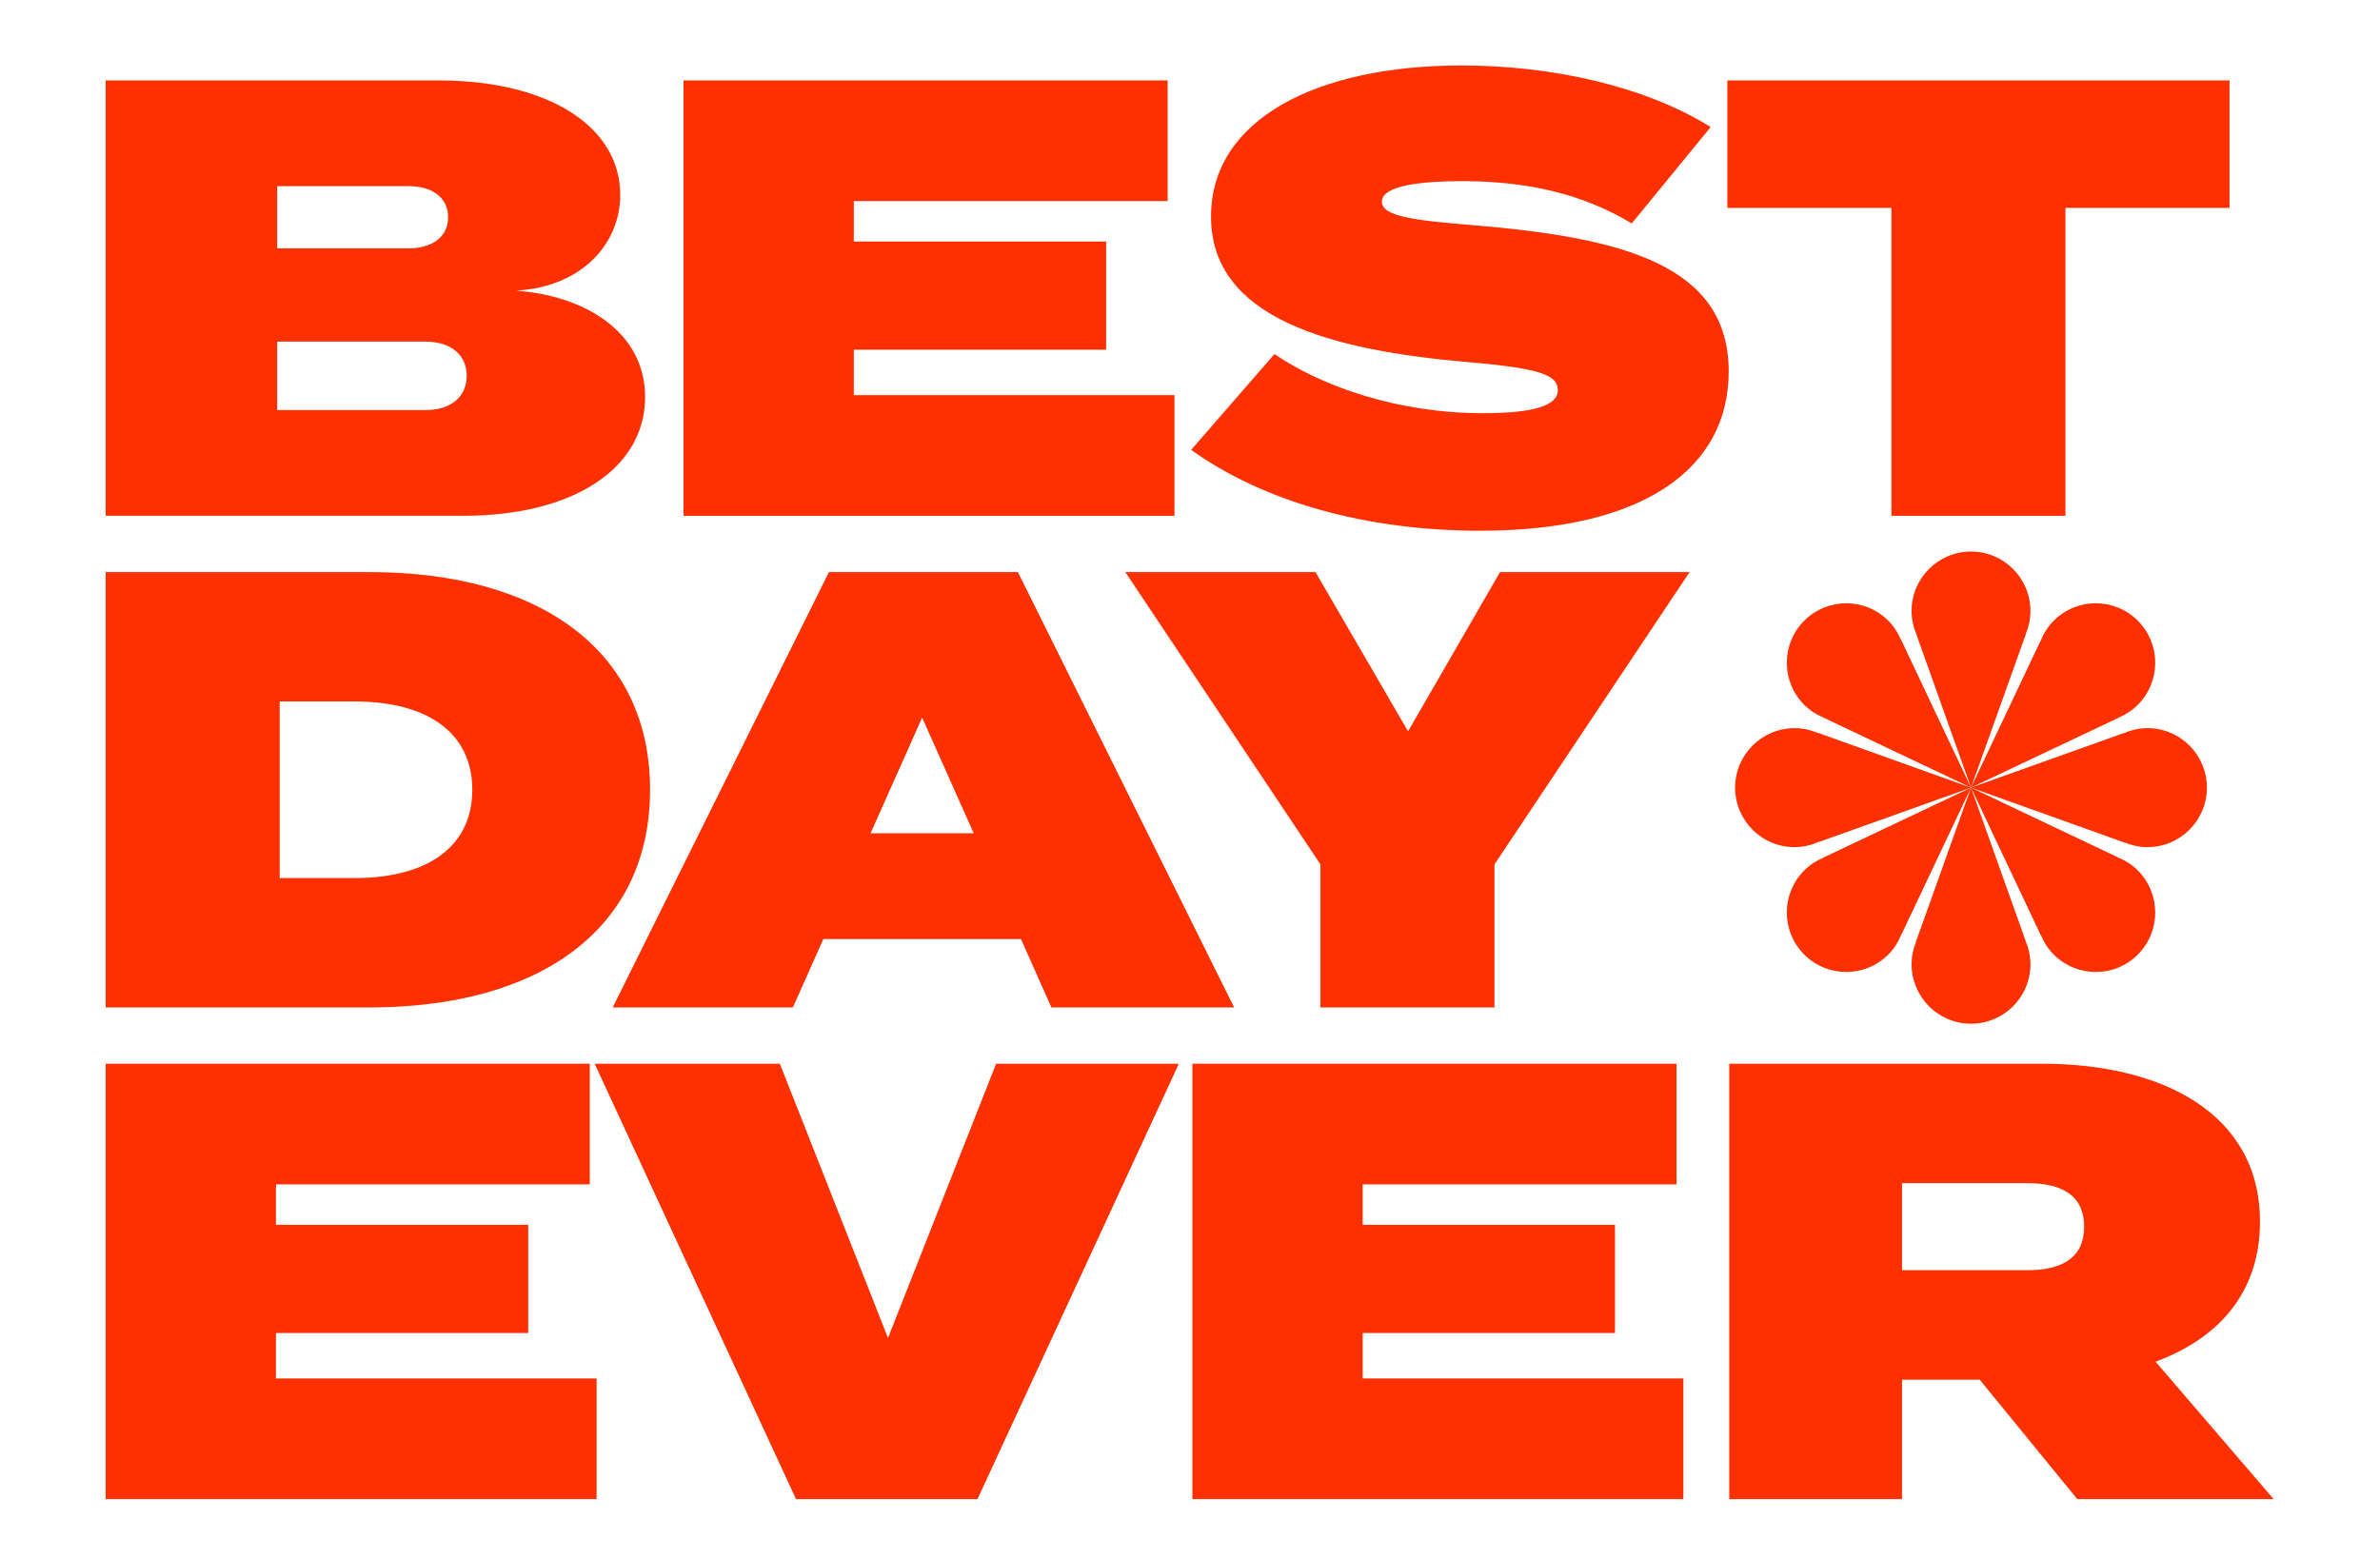
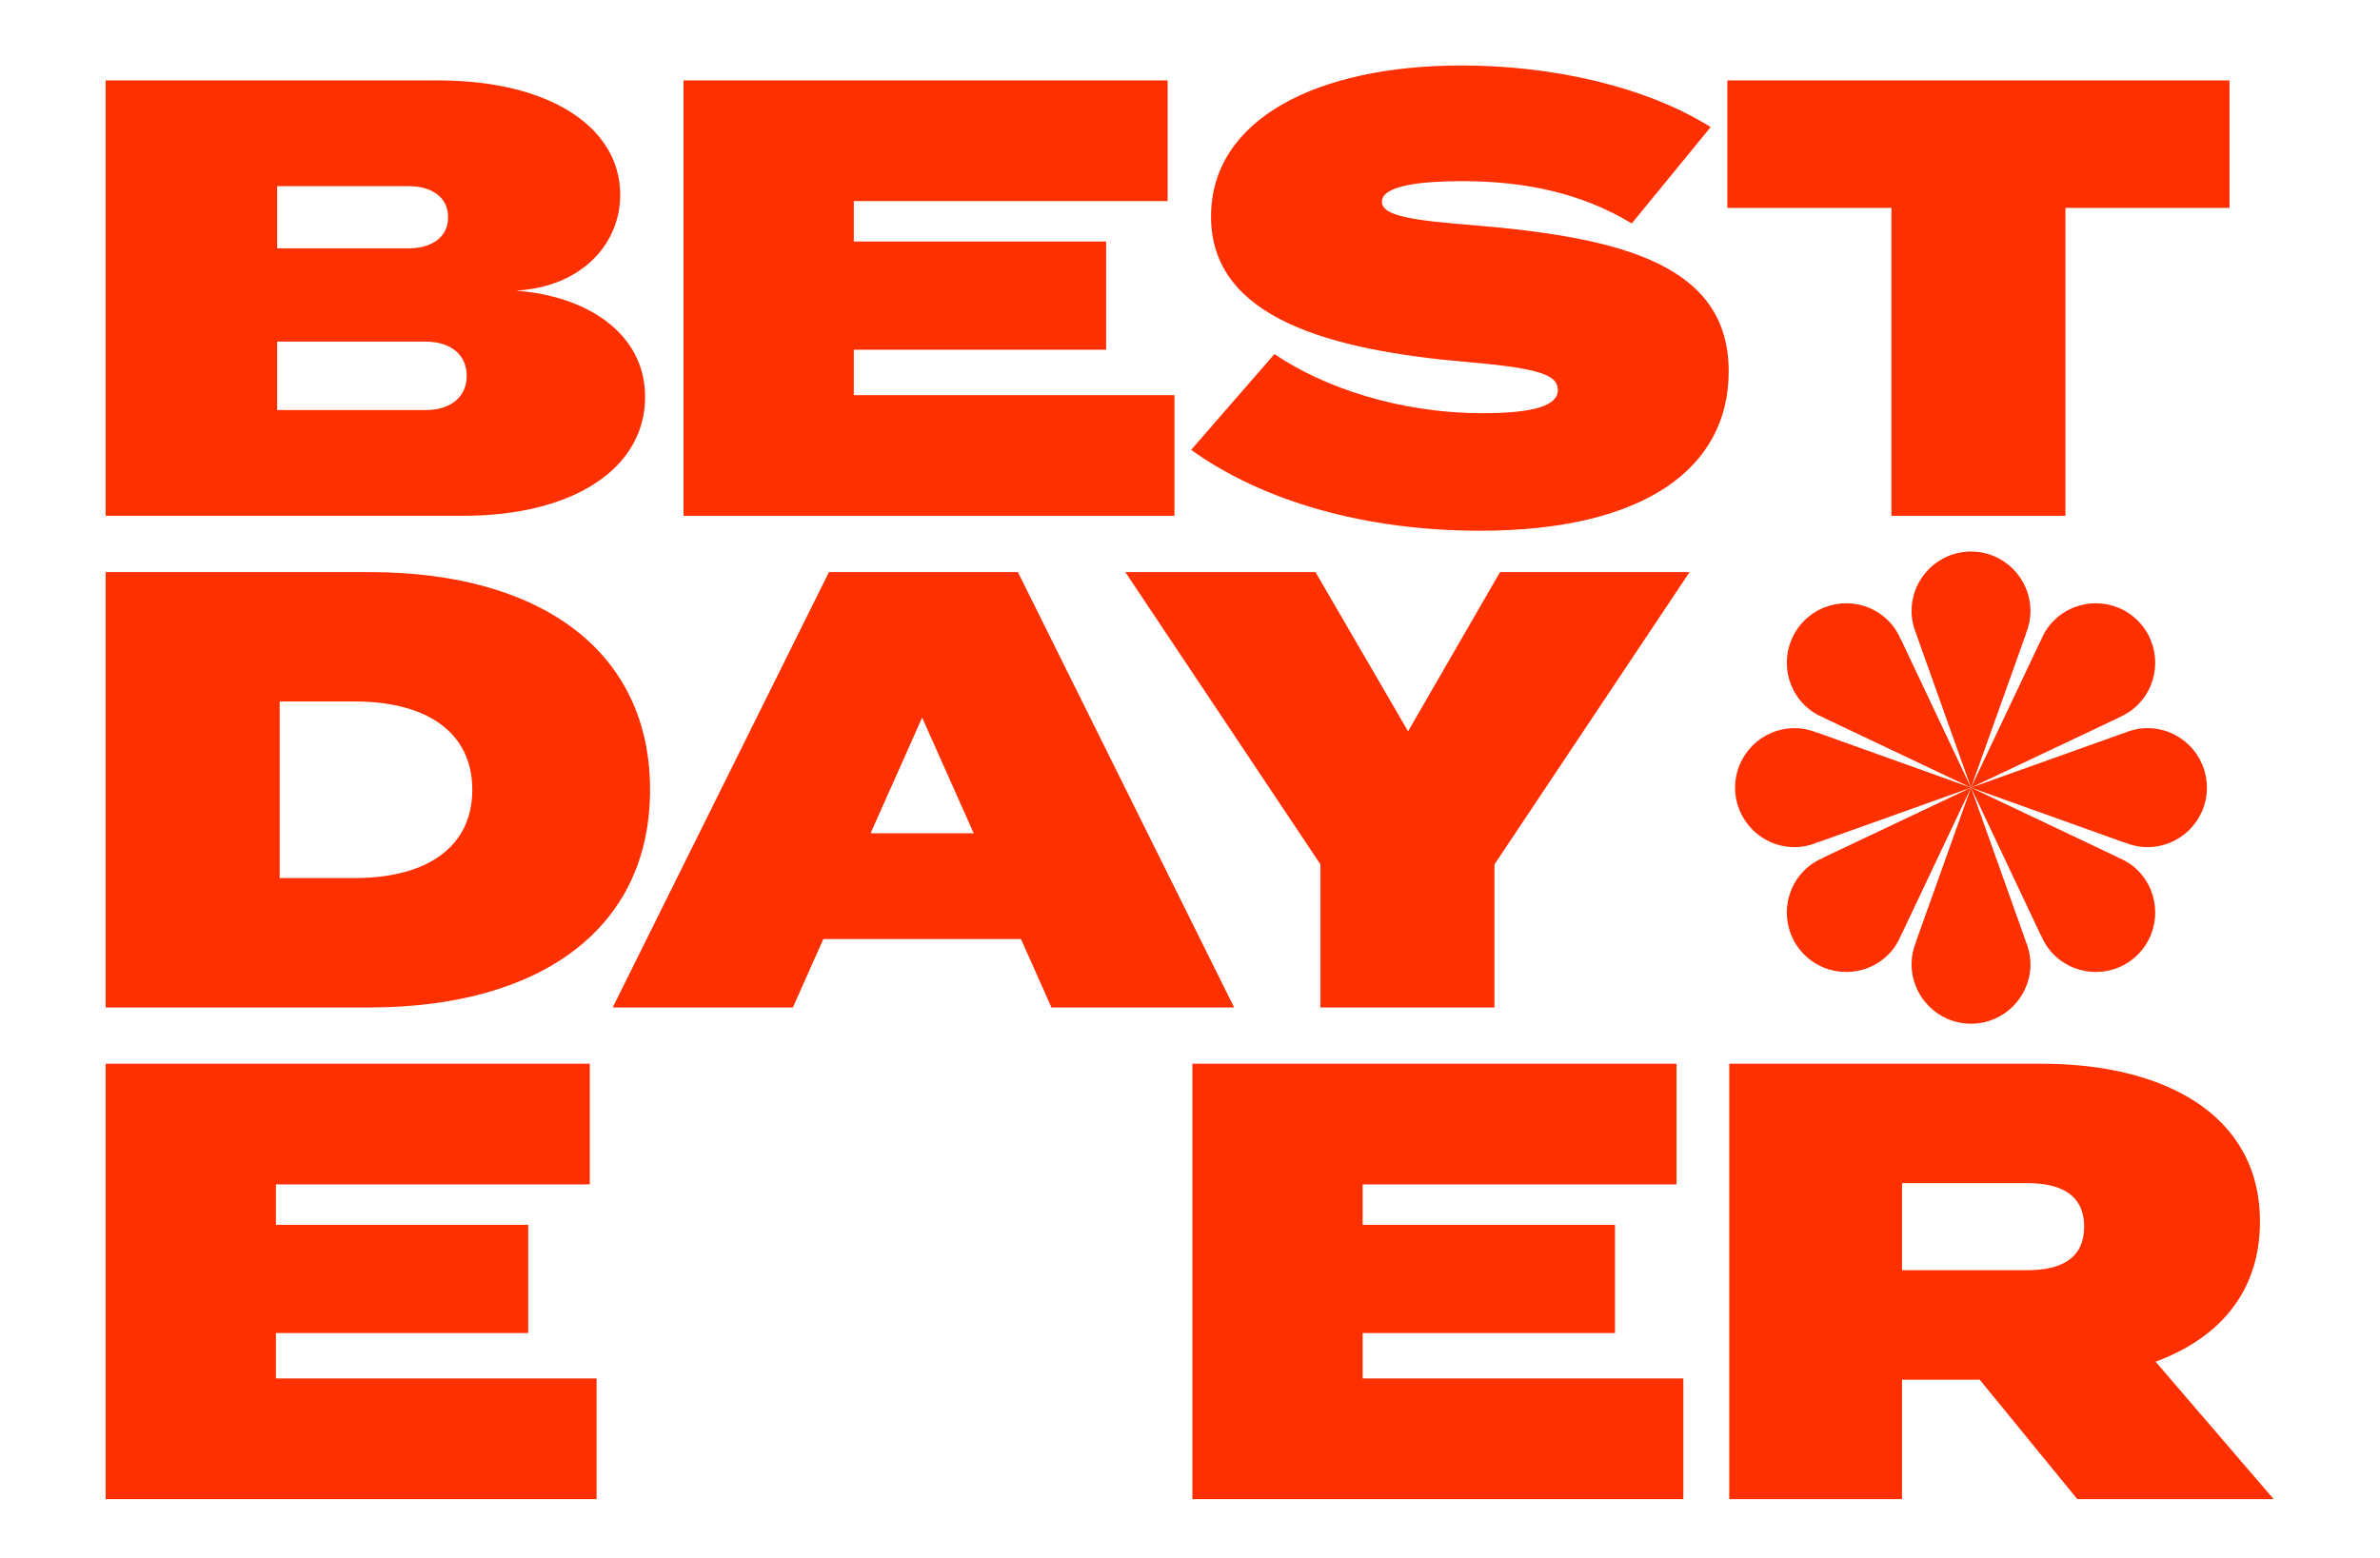
<svg xmlns="http://www.w3.org/2000/svg" width="278" height="182" viewBox="0 0 278 182" fill="none">
  <path d="M75.35 46.384C75.35 54.671 67.075 60.265 54.083 60.265H12.342V9.395H51.179C64.172 9.395 72.446 14.847 72.446 22.768C72.446 28.436 68.019 33.523 60.251 33.96C68.382 34.54 75.35 38.825 75.35 46.384ZM32.377 29.016H47.766C50.233 29.016 52.341 27.853 52.341 25.383C52.341 22.913 50.235 21.749 47.766 21.749H32.377V29.016ZM54.515 43.916C54.515 41.442 52.631 39.917 49.727 39.917H32.377V47.911H49.727C52.631 47.911 54.515 46.384 54.515 43.916Z" fill="#FF3000" />
  <path d="M137.185 46.167V60.267H79.838V9.395H136.388V23.494H99.729V28.218H129.201V40.86H99.729V46.167H137.185Z" fill="#FF3000" />
  <path d="M201.924 43.405C201.924 54.743 191.978 62.01 172.889 62.01C159.458 62.01 147.554 58.593 139.133 52.563L148.863 41.37C154.524 45.22 163.381 48.276 173.18 48.276C179.132 48.276 181.964 47.404 181.964 45.586C181.964 43.842 180.003 43.044 171.511 42.313C155.468 40.933 141.456 37.228 141.456 25.311C141.456 13.9 153.869 7.65 170.711 7.65C181.235 7.65 192.127 10.046 199.818 14.845L190.6 26.107C184.719 22.545 178.115 21.165 170.781 21.165C166.354 21.165 161.418 21.602 161.418 23.564C161.418 25.234 164.902 25.742 172.233 26.324C189.584 27.779 201.924 30.978 201.924 43.405Z" fill="#FF3000" />
  <path d="M260.422 24.291H241.258V60.265H220.933V24.291H201.768V9.395H260.42V24.291H260.422Z" fill="#FF3000" />
  <path d="M75.931 92.275C75.931 108.479 63.154 117.709 43.119 117.709H12.342V66.84H43.121C63.154 66.84 75.931 76.071 75.931 92.275ZM55.169 92.275C55.169 85.734 50.088 81.956 41.378 81.956H32.667V102.595H41.378C50.088 102.594 55.169 98.815 55.169 92.275Z" fill="#FF3000" />
  <path d="M119.256 109.716H96.172L92.615 117.709H71.566L96.827 66.838H118.895L144.156 117.709H122.812L119.256 109.716ZM113.739 97.362L107.711 83.844L101.688 97.362H113.739Z" fill="#FF3000" />
  <path d="M153.657 66.84L164.472 85.444L175.215 66.84H197.355L174.563 100.995V117.709H154.236V100.995L131.442 66.84H153.657Z" fill="#FF3000" />
  <path d="M69.687 161.055V175.154H12.342V124.283H68.892V138.382H32.231V143.108H61.703V155.75H32.231V161.057H69.687V161.055Z" fill="#FF3000" />
-   <path d="M91.091 124.283L103.725 156.329L116.353 124.283H137.697L114.177 175.154H92.981L69.461 124.283H91.091Z" fill="#FF3000" />
  <path d="M196.627 161.055V175.154H139.28V124.283H195.83V138.382H159.17V143.108H188.642V155.75H159.17V161.057H196.627V161.055Z" fill="#FF3000" />
  <path d="M242.64 175.154L231.244 161.202H222.168V175.154H201.988V124.283H238.503C252.582 124.283 263.98 130.096 263.98 142.742C263.98 151.026 259.117 156.405 251.785 159.095L265.577 175.154H242.64ZM222.168 148.411H236.76C240.677 148.411 243.437 147.103 243.437 143.324C243.437 139.546 240.677 138.237 236.76 138.237H222.168V148.411Z" fill="#FF3000" />
  <path d="M237.169 71.391C237.169 67.553 234.061 64.441 230.226 64.441C226.392 64.441 223.284 67.553 223.284 71.391C223.284 72.391 223.512 73.33 223.89 74.188H223.869L230.226 92.025L236.653 74.041H236.634C236.972 73.224 237.169 72.331 237.169 71.391Z" fill="#FF3000" />
  <path d="M220.562 72.522C217.852 69.808 213.456 69.808 210.745 72.522C208.035 75.236 208.035 79.636 210.745 82.35C211.45 83.055 212.274 83.56 213.149 83.898L213.133 83.914L230.226 92.027L222.068 74.76L222.054 74.774C221.716 73.956 221.226 73.185 220.562 72.522Z" fill="#FF3000" />
  <path d="M209.616 85.077C205.782 85.077 202.674 88.189 202.674 92.027C202.674 95.866 205.782 98.977 209.616 98.977C210.614 98.977 211.552 98.749 212.409 98.371V98.392L230.226 92.027L212.263 85.593V85.612C211.446 85.274 210.556 85.077 209.616 85.077Z" fill="#FF3000" />
  <path d="M210.745 101.703C208.035 104.416 208.035 108.817 210.745 111.53C213.456 114.244 217.852 114.244 220.562 111.53C221.267 110.825 221.771 110 222.108 109.124L222.124 109.14L230.228 92.027L212.981 100.195L212.994 100.209C212.178 100.547 211.409 101.038 210.745 101.703Z" fill="#FF3000" />
  <path d="M223.286 112.659C223.286 116.498 226.394 119.609 230.228 119.609C234.063 119.609 237.171 116.498 237.171 112.659C237.171 111.66 236.943 110.721 236.564 109.863H236.586L230.228 92.025L223.802 110.009H223.821C223.483 110.829 223.286 111.72 223.286 112.659Z" fill="#FF3000" />
  <path d="M239.895 111.531C242.605 114.244 247.001 114.244 249.712 111.531C252.422 108.817 252.422 104.416 249.712 101.703C249.007 100.997 248.183 100.493 247.308 100.154L247.323 100.139L230.23 92.025L238.389 109.292L238.402 109.279C238.738 110.096 239.231 110.866 239.895 111.531Z" fill="#FF3000" />
  <path d="M250.839 98.975C254.673 98.975 257.781 95.864 257.781 92.025C257.781 88.187 254.673 85.075 250.839 85.075C249.841 85.075 248.903 85.303 248.045 85.682V85.661L230.228 92.025L248.192 98.459V98.44C249.009 98.778 249.901 98.975 250.839 98.975Z" fill="#FF3000" />
  <path d="M249.71 82.348C252.42 79.635 252.42 75.234 249.71 72.52C246.999 69.807 242.603 69.807 239.893 72.52C239.188 73.226 238.684 74.051 238.346 74.926L238.331 74.911L230.226 92.023L247.474 83.856L247.461 83.842C248.277 83.506 249.047 83.013 249.71 82.348Z" fill="#FF3000" />
</svg>